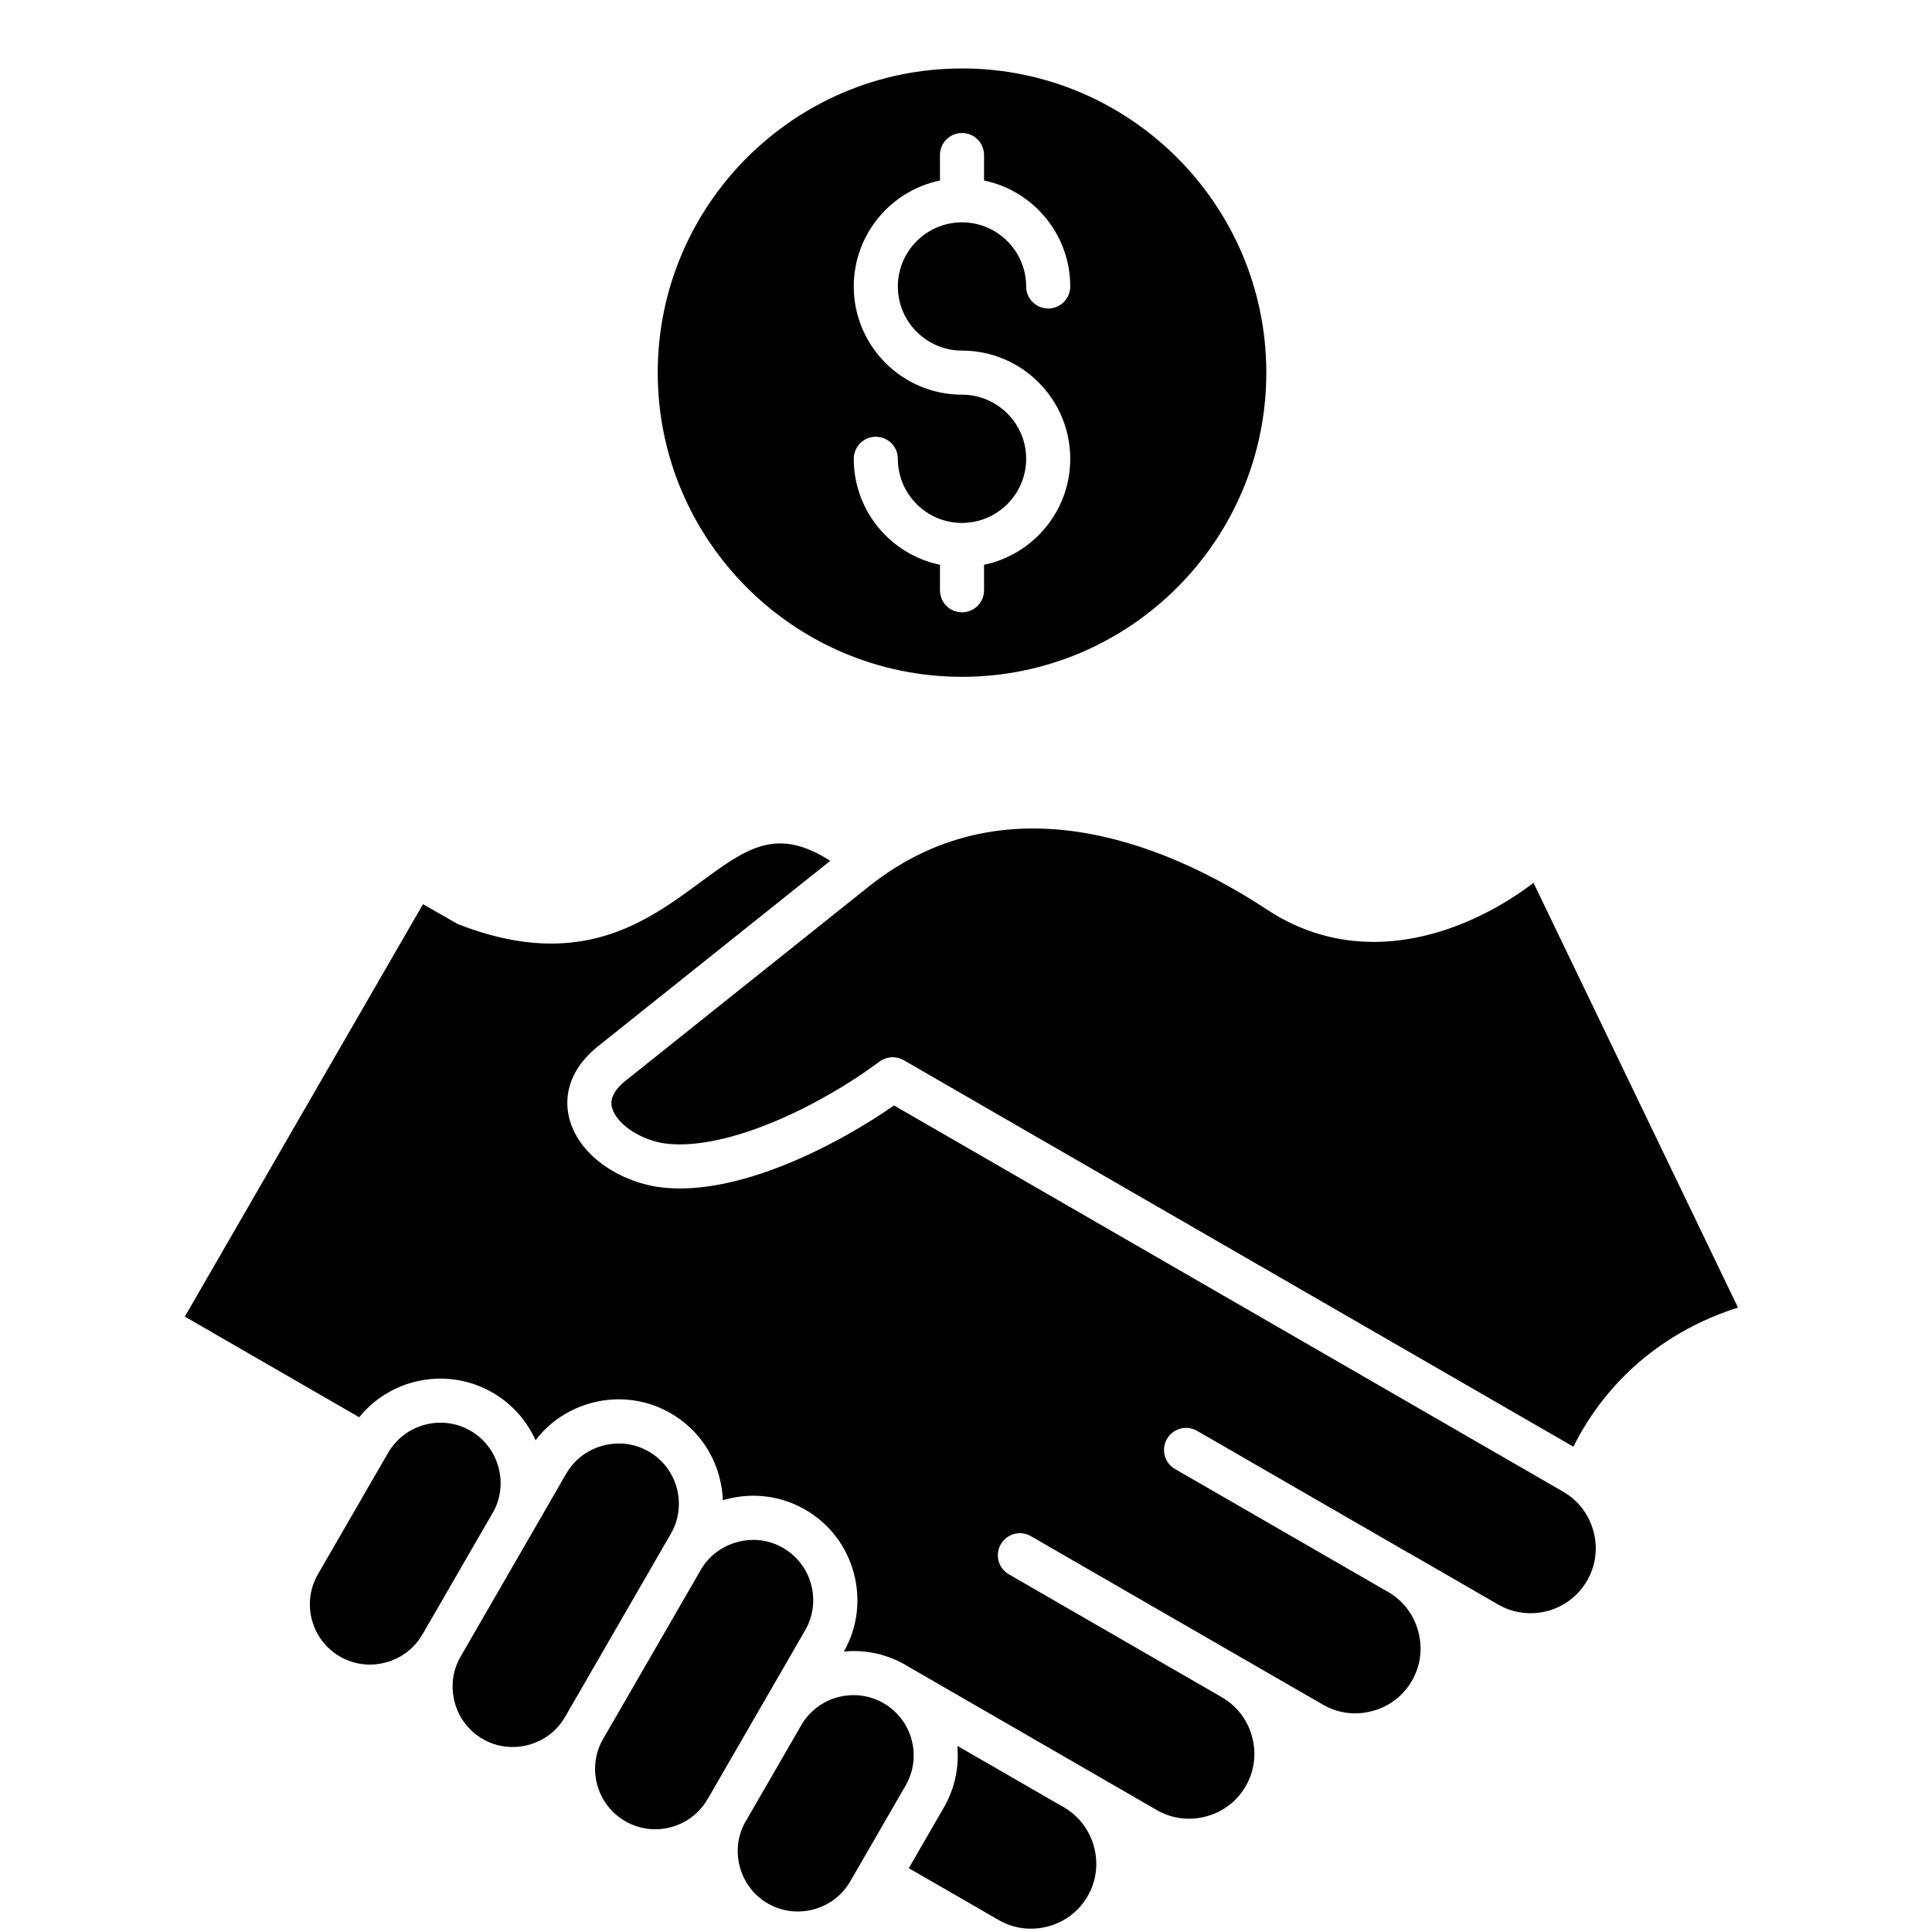
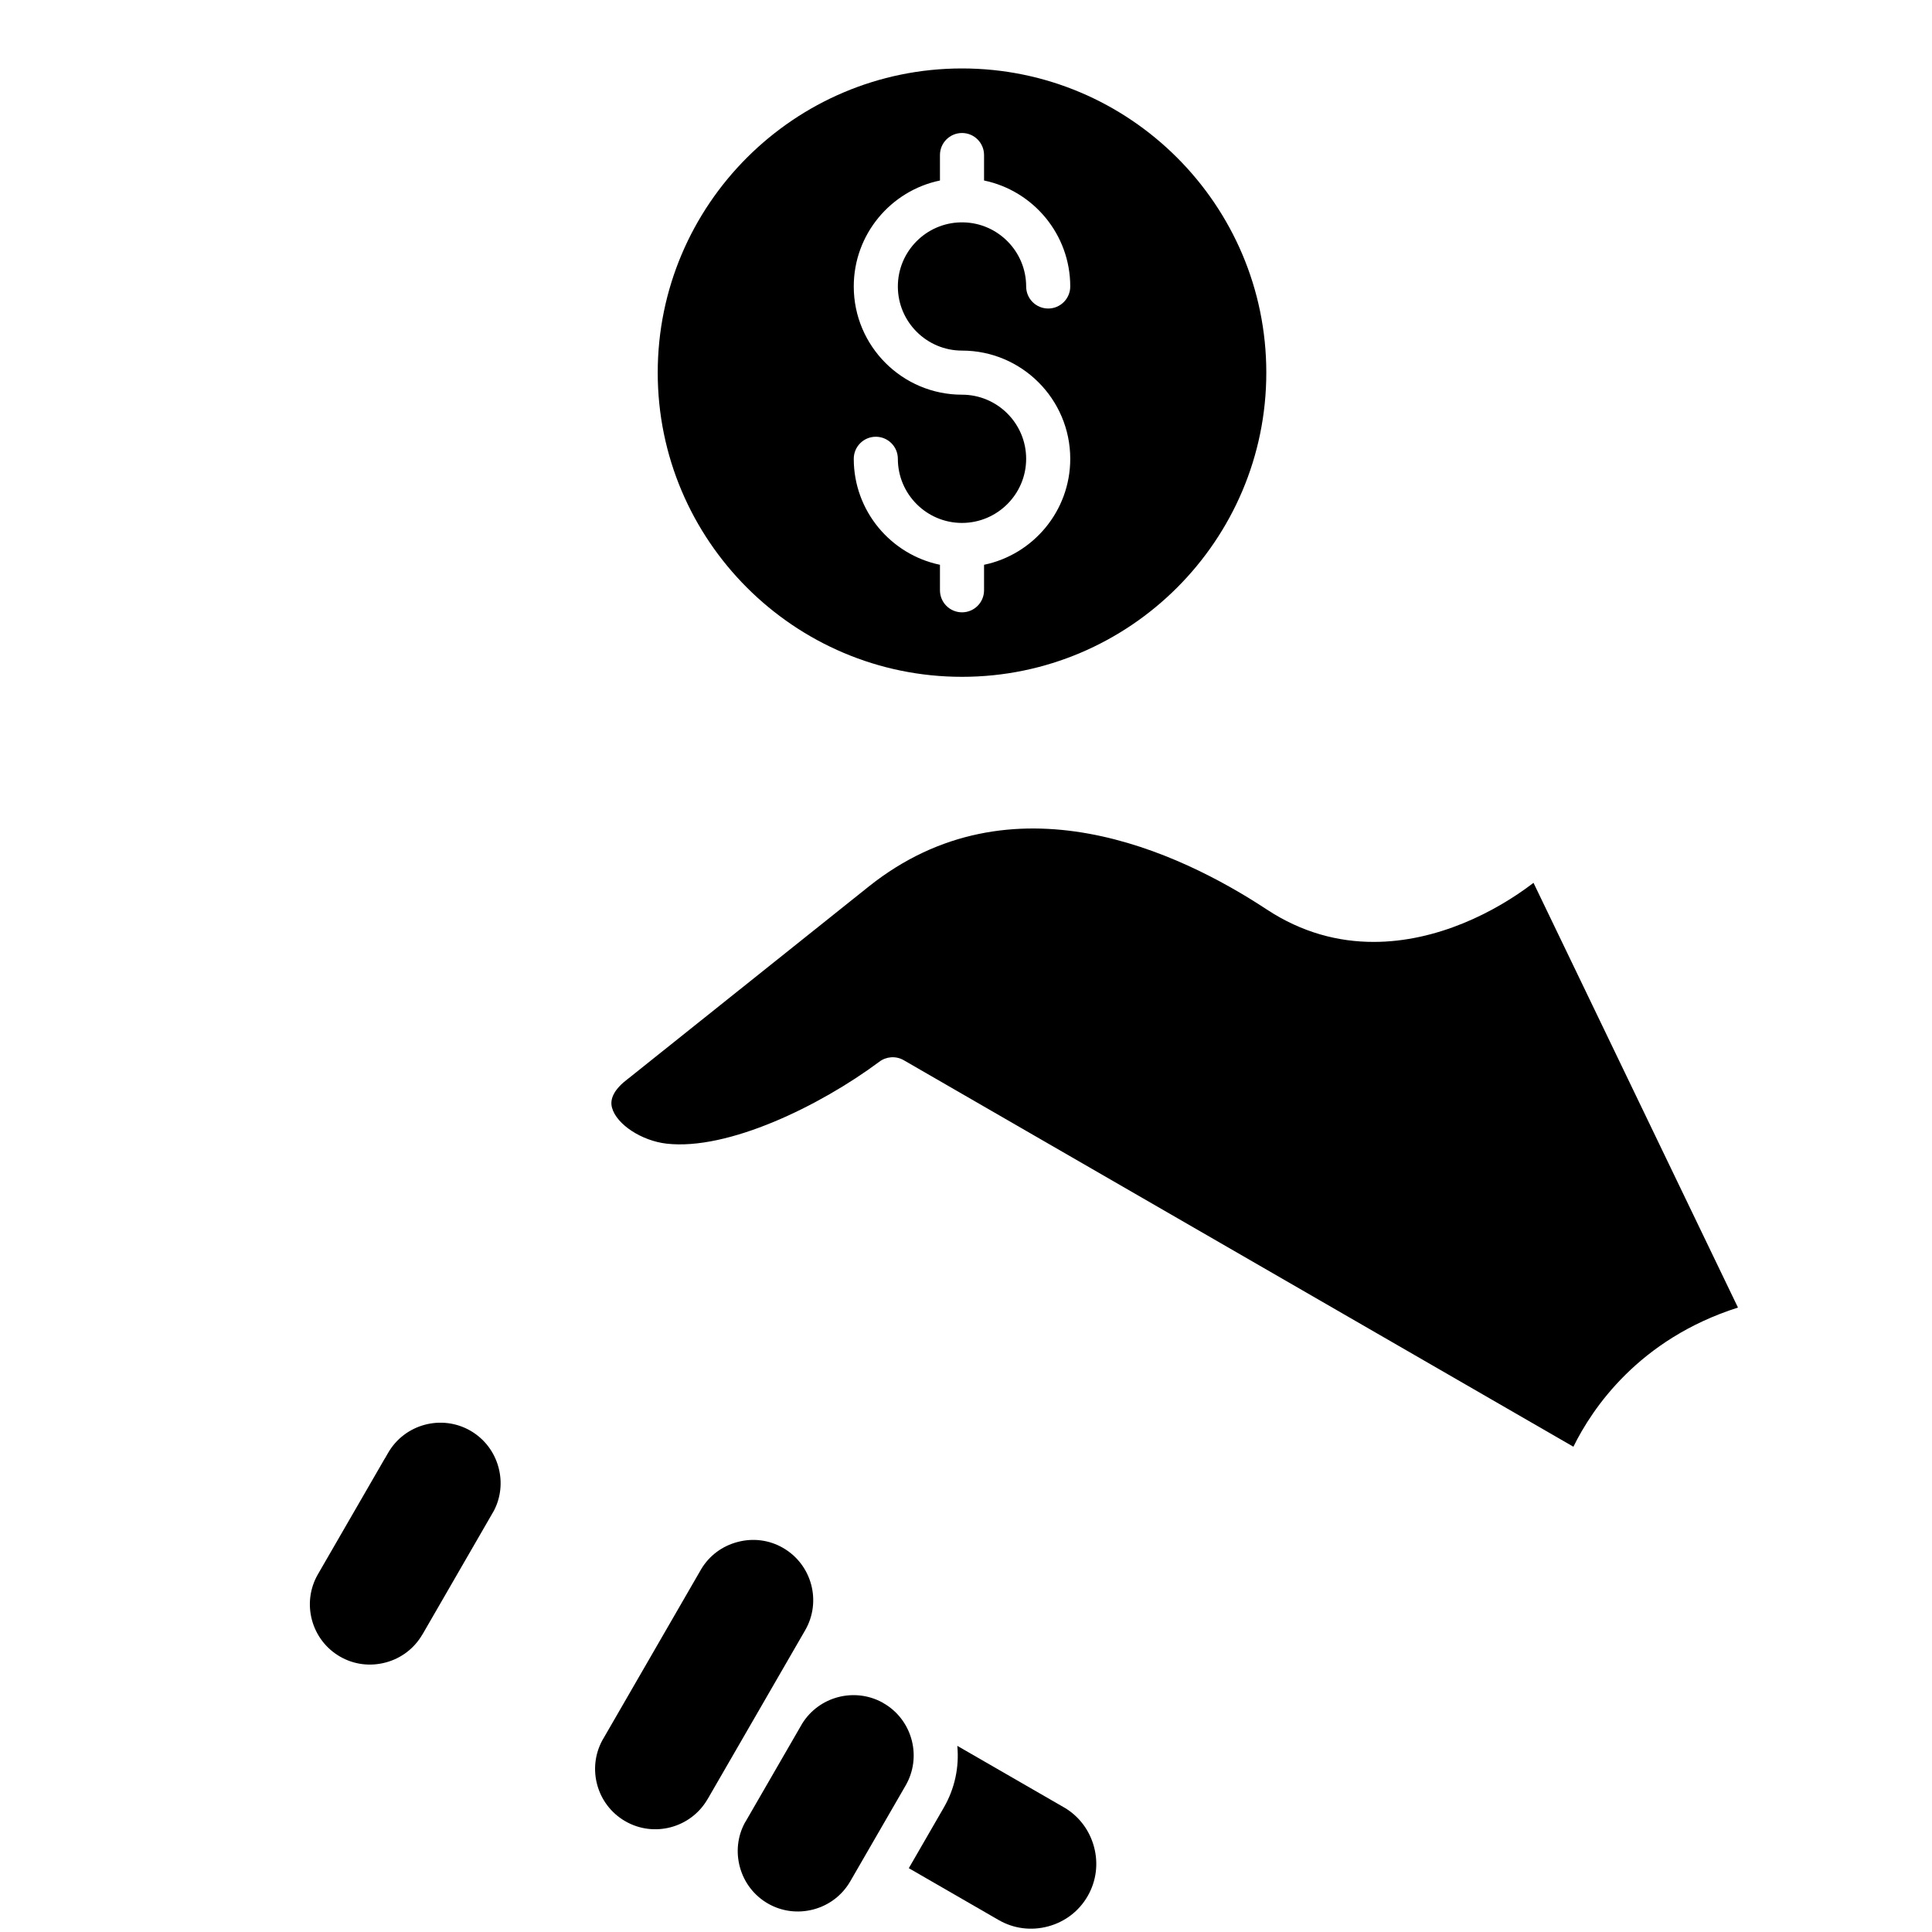
<svg xmlns="http://www.w3.org/2000/svg" width="500" zoomAndPan="magnify" viewBox="0 0 375 375" height="500" preserveAspectRatio="xMidYMid meet" version="1.0">
  <defs>
    <clipPath id="412a9eade7">
      <path d="M 127 13.25 L 246 13.25 L 246 132 L 127 132 Z M 127 13.25 " clip-rule="nonzero" />
    </clipPath>
    <clipPath id="25fad565f8">
      <path d="M 118 160 L 337.391 160 L 337.391 281 L 118 281 Z M 118 160 " clip-rule="nonzero" />
    </clipPath>
    <clipPath id="b8b7e24ff1">
      <path d="M 35.891 163 L 310 163 L 310 354 L 35.891 354 Z M 35.891 163 " clip-rule="nonzero" />
    </clipPath>
    <clipPath id="2d1333f626">
      <path d="M 176 338 L 213 338 L 213 374.75 L 176 374.75 Z M 176 338 " clip-rule="nonzero" />
    </clipPath>
  </defs>
  <g clip-path="url(#412a9eade7)">
    <path fill="#000000" d="M 207.734 55.605 C 207.734 57.969 205.82 59.883 203.457 59.883 C 201.09 59.883 199.176 57.969 199.176 55.605 C 199.176 48.816 193.707 43.273 186.941 43.16 L 186.727 43.168 L 186.508 43.16 C 179.742 43.273 174.273 48.816 174.273 55.605 C 174.273 62.465 179.859 68.051 186.727 68.051 C 198.312 68.051 207.734 77.469 207.734 89.055 C 207.734 99.176 200.547 107.641 191.004 109.625 L 191.004 114.57 C 191.004 116.938 189.09 118.852 186.727 118.852 C 184.359 118.852 182.445 116.938 182.445 114.57 L 182.445 109.625 C 172.902 107.641 165.715 99.176 165.715 89.055 C 165.715 86.688 167.629 84.773 169.996 84.773 C 172.359 84.773 174.273 86.688 174.273 89.055 C 174.273 95.914 179.859 101.5 186.715 101.5 L 186.734 101.5 C 193.59 101.492 199.176 95.906 199.176 89.055 C 199.176 82.191 193.59 76.609 186.727 76.609 C 175.137 76.609 165.715 67.188 165.715 55.605 C 165.715 45.48 172.902 37.016 182.445 35.035 L 182.445 30.094 C 182.445 27.73 184.359 25.816 186.727 25.816 C 189.09 25.816 191.004 27.73 191.004 30.094 L 191.004 35.035 C 200.547 37.016 207.734 45.48 207.734 55.605 Z M 186.727 13.285 C 154.16 13.285 127.664 39.773 127.664 72.328 C 127.664 104.883 154.16 131.371 186.727 131.371 C 219.293 131.371 245.789 104.883 245.789 72.328 C 245.789 39.773 219.293 13.285 186.727 13.285 Z M 186.727 13.285 " fill-opacity="1" fill-rule="evenodd" />
  </g>
  <g clip-path="url(#25fad565f8)">
    <path fill="#000000" d="M 168.59 172.102 L 121.945 209.355 C 121.918 209.379 121.887 209.395 121.852 209.422 C 119.328 211.328 118.289 213.223 118.793 215.012 C 119.668 218.238 124.535 221.434 129.402 221.984 C 141.266 223.328 159.082 214.703 170.648 206.102 C 171.977 205.074 173.855 204.891 175.402 205.777 L 305.395 280.809 C 309.031 273.422 318.051 259.938 337.34 253.797 L 297.652 171.359 C 290.234 177.043 278.906 182.824 266.625 182.824 C 259.824 182.824 252.754 181.055 245.871 176.523 C 228.922 165.355 196.348 149.926 168.59 172.102 Z M 168.59 172.102 " fill-opacity="1" fill-rule="evenodd" />
  </g>
  <g clip-path="url(#b8b7e24ff1)">
-     <path fill="#000000" d="M 82.102 175.504 L 35.875 255.551 L 69.719 275.086 C 75.883 267.477 86.852 265.254 95.598 270.297 C 99.336 272.453 102.219 275.68 103.949 279.555 C 106.645 276.02 110.422 273.488 114.812 272.309 C 120.047 270.906 125.512 271.617 130.188 274.316 C 134.859 277.008 138.207 281.387 139.609 286.617 C 140.02 288.141 140.246 289.668 140.305 291.199 C 140.512 291.141 140.715 291.082 140.922 291.023 C 146.156 289.621 151.625 290.328 156.301 293.031 C 160.973 295.723 164.316 300.102 165.723 305.332 C 167.109 310.516 166.434 315.922 163.801 320.562 C 167.953 320.16 172.117 321.055 175.797 323.18 C 176.055 323.328 176.309 323.48 176.559 323.637 L 210.746 343.371 L 210.762 343.379 L 224.523 351.328 C 227.434 353.008 230.836 353.453 234.117 352.566 C 237.395 351.688 240.117 349.605 241.789 346.699 C 243.473 343.789 243.914 340.387 243.027 337.109 C 242.16 333.859 240.094 331.152 237.227 329.473 L 237.168 329.438 L 195.82 305.574 C 193.773 304.398 193.07 301.781 194.258 299.734 C 195.438 297.684 198.062 296.984 200.102 298.172 L 241.43 322.023 L 241.449 322.031 L 256.781 330.875 C 259.691 332.555 263.086 333 266.371 332.113 C 269.641 331.242 272.375 329.152 274.047 326.246 C 275.727 323.336 276.172 319.941 275.285 316.66 C 274.441 313.48 272.449 310.832 269.684 309.137 C 269.59 309.094 269.5 309.043 269.414 308.992 L 228.07 285.133 C 226.023 283.953 225.32 281.328 226.508 279.289 C 227.688 277.242 230.312 276.539 232.352 277.727 L 273.344 301.387 C 273.473 301.445 273.59 301.504 273.703 301.57 L 273.73 301.59 L 290.785 311.434 C 296.824 314.922 304.566 312.848 308.051 306.805 C 309.734 303.895 310.176 300.5 309.289 297.219 C 308.578 294.566 307.074 292.277 304.992 290.613 C 304.867 290.531 304.75 290.438 304.633 290.34 C 304.246 290.055 303.84 289.785 303.422 289.543 L 173.531 214.57 C 162.902 221.969 143.582 232.223 128.441 230.484 C 121.117 229.648 112.613 224.836 110.547 217.262 C 109.703 214.16 109.375 208.16 116.66 202.617 L 161.148 167.086 C 150.695 160.375 144.887 164.664 135.922 171.258 C 128.5 176.723 119.793 183.145 106.984 183.145 C 101.785 183.145 95.906 182.082 89.168 179.48 C 88.957 179.406 88.766 179.316 88.566 179.199 Z M 82.102 175.504 " fill-opacity="1" fill-rule="evenodd" />
-   </g>
+     </g>
  <path fill="#000000" d="M 74.68 283.109 L 61.711 305.559 C 58.484 311.141 60.406 318.312 65.992 321.539 C 68.676 323.094 71.836 323.496 74.871 322.684 C 77.898 321.875 80.422 319.941 81.984 317.25 L 82.086 317.094 L 95.867 293.23 C 97.211 290.648 97.527 287.68 96.762 284.82 C 95.949 281.797 94.016 279.273 91.324 277.707 C 85.738 274.484 78.566 276.406 75.34 281.988 L 74.887 282.773 L 74.797 282.949 Z M 74.68 283.109 " fill-opacity="1" fill-rule="evenodd" />
-   <path fill="#000000" d="M 109.91 286.023 L 89.402 321.547 C 87.848 324.23 87.445 327.391 88.258 330.426 C 89.066 333.449 91 335.973 93.691 337.539 C 96.375 339.094 99.535 339.492 102.57 338.684 C 105.43 337.914 107.84 336.16 109.41 333.699 L 109.668 333.242 C 109.734 333.125 109.812 333.008 109.887 332.898 L 128.449 300.754 C 128.5 300.652 128.547 300.551 128.605 300.453 C 128.734 300.234 128.867 300.016 129 299.801 L 130.203 297.719 C 133.43 292.137 131.508 284.965 125.922 281.738 C 124.125 280.699 122.137 280.184 120.113 280.184 C 119.082 280.184 118.055 280.316 117.043 280.594 C 114 281.402 111.477 283.324 109.91 286.023 Z M 109.91 286.023 " fill-opacity="1" fill-rule="evenodd" />
  <path fill="#000000" d="M 136.117 304.547 L 117.078 337.512 L 116.91 337.797 C 113.91 343.34 115.863 350.324 121.352 353.492 C 126.887 356.695 133.992 354.824 137.254 349.355 L 137.336 349.215 L 137.438 349.055 L 156.281 316.434 C 159.508 310.848 157.586 303.68 152 300.453 C 149.316 298.898 146.156 298.488 143.121 299.309 C 140.164 300.094 137.68 301.949 136.117 304.547 Z M 136.117 304.547 " fill-opacity="1" fill-rule="evenodd" />
  <path fill="#000000" d="M 155.707 334.547 L 144.762 353.492 L 144.543 353.852 C 143.156 356.461 142.828 359.461 143.598 362.352 C 144.41 365.379 146.34 367.902 149.035 369.465 C 151.719 371.012 154.879 371.422 157.914 370.613 C 160.938 369.801 163.465 367.871 165.027 365.18 L 175.781 346.566 C 178.926 341.125 177.176 334.188 171.934 330.852 L 171.492 330.594 C 171.414 330.551 171.332 330.5 171.266 330.449 C 165.812 327.484 158.965 329.297 155.707 334.547 Z M 155.707 334.547 " fill-opacity="1" fill-rule="evenodd" />
  <g clip-path="url(#2d1333f626)">
    <path fill="#000000" d="M 185.812 338.867 C 186.207 343.02 185.312 347.176 183.195 350.844 L 176.398 362.613 L 193.84 372.676 C 196.75 374.355 200.145 374.797 203.43 373.914 C 206.699 373.043 209.434 370.953 211.105 368.047 C 212.785 365.137 213.23 361.734 212.344 358.457 C 211.48 355.242 209.441 352.539 206.609 350.859 L 206.473 350.785 Z M 185.812 338.867 " fill-opacity="1" fill-rule="evenodd" />
  </g>
</svg>